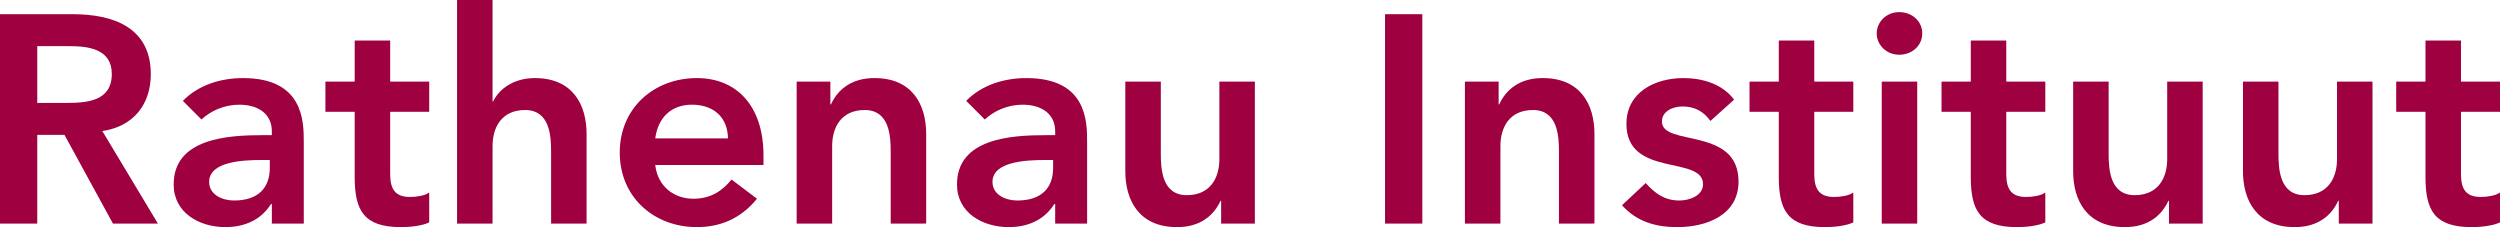
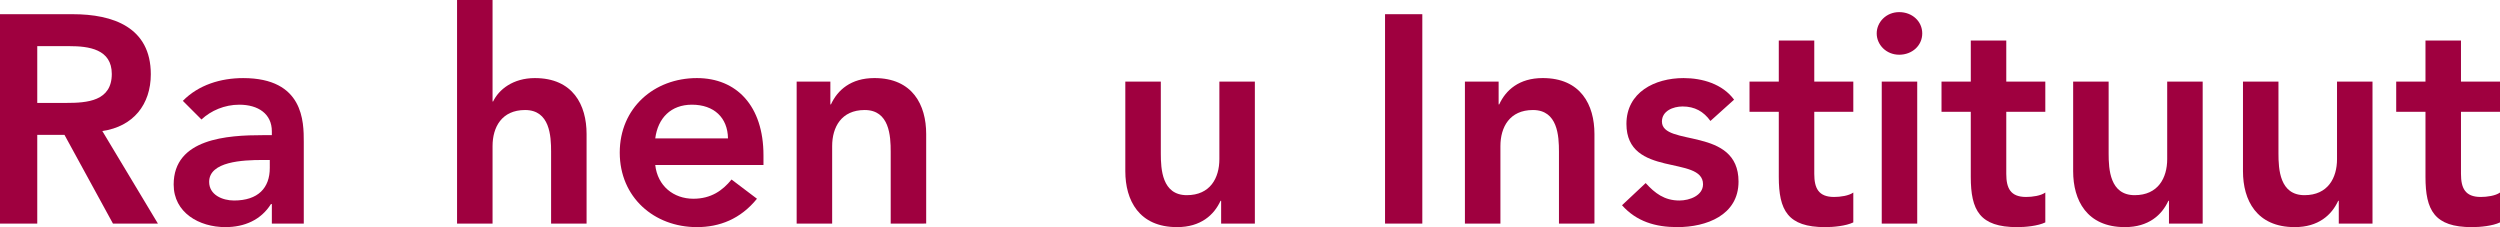
<svg xmlns="http://www.w3.org/2000/svg" version="1.1" id="Layer_1" x="0px" y="0px" width="156.338px" height="14.203px" viewBox="0 0 156.338 14.203" enable-background="new 0 0 156.338 14.203" xml:space="preserve">
  <g>
    <path fill="#9F003F" d="M0,0.888h4.549c2.515,0,4.882,0.814,4.882,3.754c0,1.886-1.091,3.273-3.033,3.551l3.477,5.789H7.064   L4.032,8.434H2.33v5.548H0V0.888z M4.143,6.436c1.313,0,2.848-0.111,2.848-1.812c0-1.553-1.442-1.738-2.645-1.738H2.33v3.551H4.143   z" />
    <path fill="#9F003F" d="M17,12.761h-0.056c-0.628,0.999-1.664,1.442-2.848,1.442c-1.646,0-3.236-0.906-3.236-2.663   c0-2.885,3.366-3.088,5.585-3.088H17v-0.24c0-1.091-0.851-1.665-2.034-1.665c-0.925,0-1.775,0.37-2.367,0.925l-1.165-1.165   c0.98-0.999,2.367-1.424,3.772-1.424c3.791,0,3.791,2.737,3.791,3.994v5.104H17V12.761z M16.87,10.005h-0.462   c-1.221,0-3.329,0.092-3.329,1.369c0,0.813,0.833,1.165,1.554,1.165c1.517,0,2.238-0.795,2.238-2.034V10.005z" />
-     <path fill="#9F003F" d="M20.35,6.991V5.104h1.831V2.534H24.4v2.571h2.441v1.886H24.4v3.884c0,0.888,0.259,1.442,1.239,1.442   c0.388,0,0.925-0.074,1.202-0.277v1.868c-0.462,0.222-1.239,0.296-1.757,0.296c-2.349,0-2.904-1.054-2.904-3.144V6.991H20.35z" />
    <path fill="#9F003F" d="M30.801,6.344h0.037c0.352-0.74,1.239-1.461,2.608-1.461c2.386,0,3.236,1.683,3.236,3.495v5.604h-2.219   V9.487c0-0.98-0.074-2.607-1.627-2.607c-1.461,0-2.034,1.073-2.034,2.256v4.845h-2.22V0h2.22V6.344z" />
    <path fill="#9F003F" d="M40.976,10.32c0.147,1.313,1.146,2.108,2.385,2.108c1.11,0,1.831-0.518,2.386-1.202l1.59,1.202   c-1.035,1.276-2.349,1.775-3.754,1.775c-2.682,0-4.827-1.868-4.827-4.66s2.146-4.66,4.827-4.66c2.478,0,4.161,1.738,4.161,4.827   v0.61H40.976z M45.525,8.655c-0.019-1.294-0.869-2.108-2.256-2.108c-1.313,0-2.127,0.833-2.293,2.108H45.525z" />
    <path fill="#9F003F" d="M49.819,5.104h2.108v1.424h0.037c0.407-0.888,1.239-1.646,2.719-1.646c2.386,0,3.236,1.683,3.236,3.495   v5.604H55.7V9.487c0-0.98-0.074-2.607-1.627-2.607c-1.461,0-2.034,1.073-2.034,2.256v4.845h-2.22V5.104z" />
-     <path fill="#9F003F" d="M65.986,12.761H65.93c-0.628,0.999-1.664,1.442-2.848,1.442c-1.646,0-3.236-0.906-3.236-2.663   c0-2.885,3.366-3.088,5.585-3.088h0.555v-0.24c0-1.091-0.851-1.665-2.034-1.665c-0.925,0-1.775,0.37-2.367,0.925l-1.165-1.165   c0.98-0.999,2.367-1.424,3.772-1.424c3.791,0,3.791,2.737,3.791,3.994v5.104h-1.997V12.761z M65.856,10.005h-0.462   c-1.221,0-3.329,0.092-3.329,1.369c0,0.813,0.833,1.165,1.554,1.165c1.517,0,2.238-0.795,2.238-2.034V10.005z" />
    <path fill="#9F003F" d="M78.472,13.981h-2.108v-1.424h-0.037c-0.407,0.888-1.239,1.646-2.718,1.646   c-2.386,0-3.237-1.683-3.237-3.495V5.104h2.22v4.494c0,0.98,0.074,2.607,1.627,2.607c1.461,0,2.035-1.073,2.035-2.256V5.104h2.219   V13.981z" />
    <path fill="#9F003F" d="M86.614,0.888h2.331v13.094h-2.331V0.888z" />
    <path fill="#9F003F" d="M91.609,5.104h2.108v1.424h0.037c0.407-0.888,1.239-1.646,2.719-1.646c2.386,0,3.236,1.683,3.236,3.495   v5.604H97.49V9.487c0-0.98-0.074-2.607-1.627-2.607c-1.461,0-2.034,1.073-2.034,2.256v4.845h-2.22V5.104z" />
    <path fill="#9F003F" d="M106.962,7.564c-0.426-0.592-0.98-0.906-1.739-0.906c-0.592,0-1.294,0.277-1.294,0.943   c0,1.59,4.79,0.296,4.79,3.754c0,2.108-2.016,2.848-3.828,2.848c-1.369,0-2.552-0.351-3.458-1.368l1.479-1.387   c0.573,0.629,1.165,1.091,2.108,1.091c0.647,0,1.479-0.314,1.479-1.017c0-1.831-4.79-0.389-4.79-3.773   c0-1.979,1.775-2.866,3.569-2.866c1.184,0,2.441,0.37,3.163,1.35L106.962,7.564z" />
    <path fill="#9F003F" d="M109.406,6.991V5.104h1.831V2.534h2.219v2.571h2.441v1.886h-2.441v3.884c0,0.888,0.259,1.442,1.239,1.442   c0.388,0,0.924-0.074,1.202-0.277v1.868c-0.462,0.222-1.239,0.296-1.757,0.296c-2.349,0-2.903-1.054-2.903-3.144V6.991H109.406z" />
    <path fill="#9F003F" d="M118.766,0.758c0.813,0,1.442,0.574,1.442,1.332c0,0.758-0.629,1.332-1.442,1.332   c-0.814,0-1.406-0.628-1.406-1.332C117.36,1.387,117.952,0.758,118.766,0.758z M117.675,5.104h2.219v8.877h-2.219V5.104z" />
-     <path fill="#9F003F" d="M121.413,6.991V5.104h1.831V2.534h2.219v2.571h2.441v1.886h-2.441v3.884c0,0.888,0.259,1.442,1.239,1.442   c0.389,0,0.925-0.074,1.202-0.277v1.868c-0.463,0.222-1.239,0.296-1.757,0.296c-2.349,0-2.904-1.054-2.904-3.144V6.991H121.413z" />
+     <path fill="#9F003F" d="M121.413,6.991V5.104h1.831V2.534h2.219v2.571h2.441v1.886h-2.441v3.884c0,0.888,0.259,1.442,1.239,1.442   c0.389,0,0.925-0.074,1.202-0.277v1.868c-0.463,0.222-1.239,0.296-1.757,0.296c-2.349,0-2.904-1.054-2.904-3.144V6.991z" />
    <path fill="#9F003F" d="M137.745,13.981h-2.108v-1.424H135.6c-0.407,0.888-1.239,1.646-2.719,1.646   c-2.386,0-3.236-1.683-3.236-3.495V5.104h2.219v4.494c0,0.98,0.074,2.607,1.628,2.607c1.461,0,2.034-1.073,2.034-2.256V5.104h2.219   V13.981z" />
    <path fill="#9F003F" d="M148.364,13.981h-2.108v-1.424h-0.036c-0.407,0.888-1.239,1.646-2.719,1.646   c-2.386,0-3.236-1.683-3.236-3.495V5.104h2.219v4.494c0,0.98,0.074,2.607,1.628,2.607c1.461,0,2.034-1.073,2.034-2.256V5.104h2.219   V13.981z" />
    <path fill="#9F003F" d="M149.847,6.991V5.104h1.831V2.534h2.22v2.571h2.44v1.886h-2.44v3.884c0,0.888,0.259,1.442,1.238,1.442   c0.389,0,0.925-0.074,1.202-0.277v1.868c-0.462,0.222-1.239,0.296-1.757,0.296c-2.349,0-2.903-1.054-2.903-3.144V6.991H149.847z" />
  </g>
</svg>